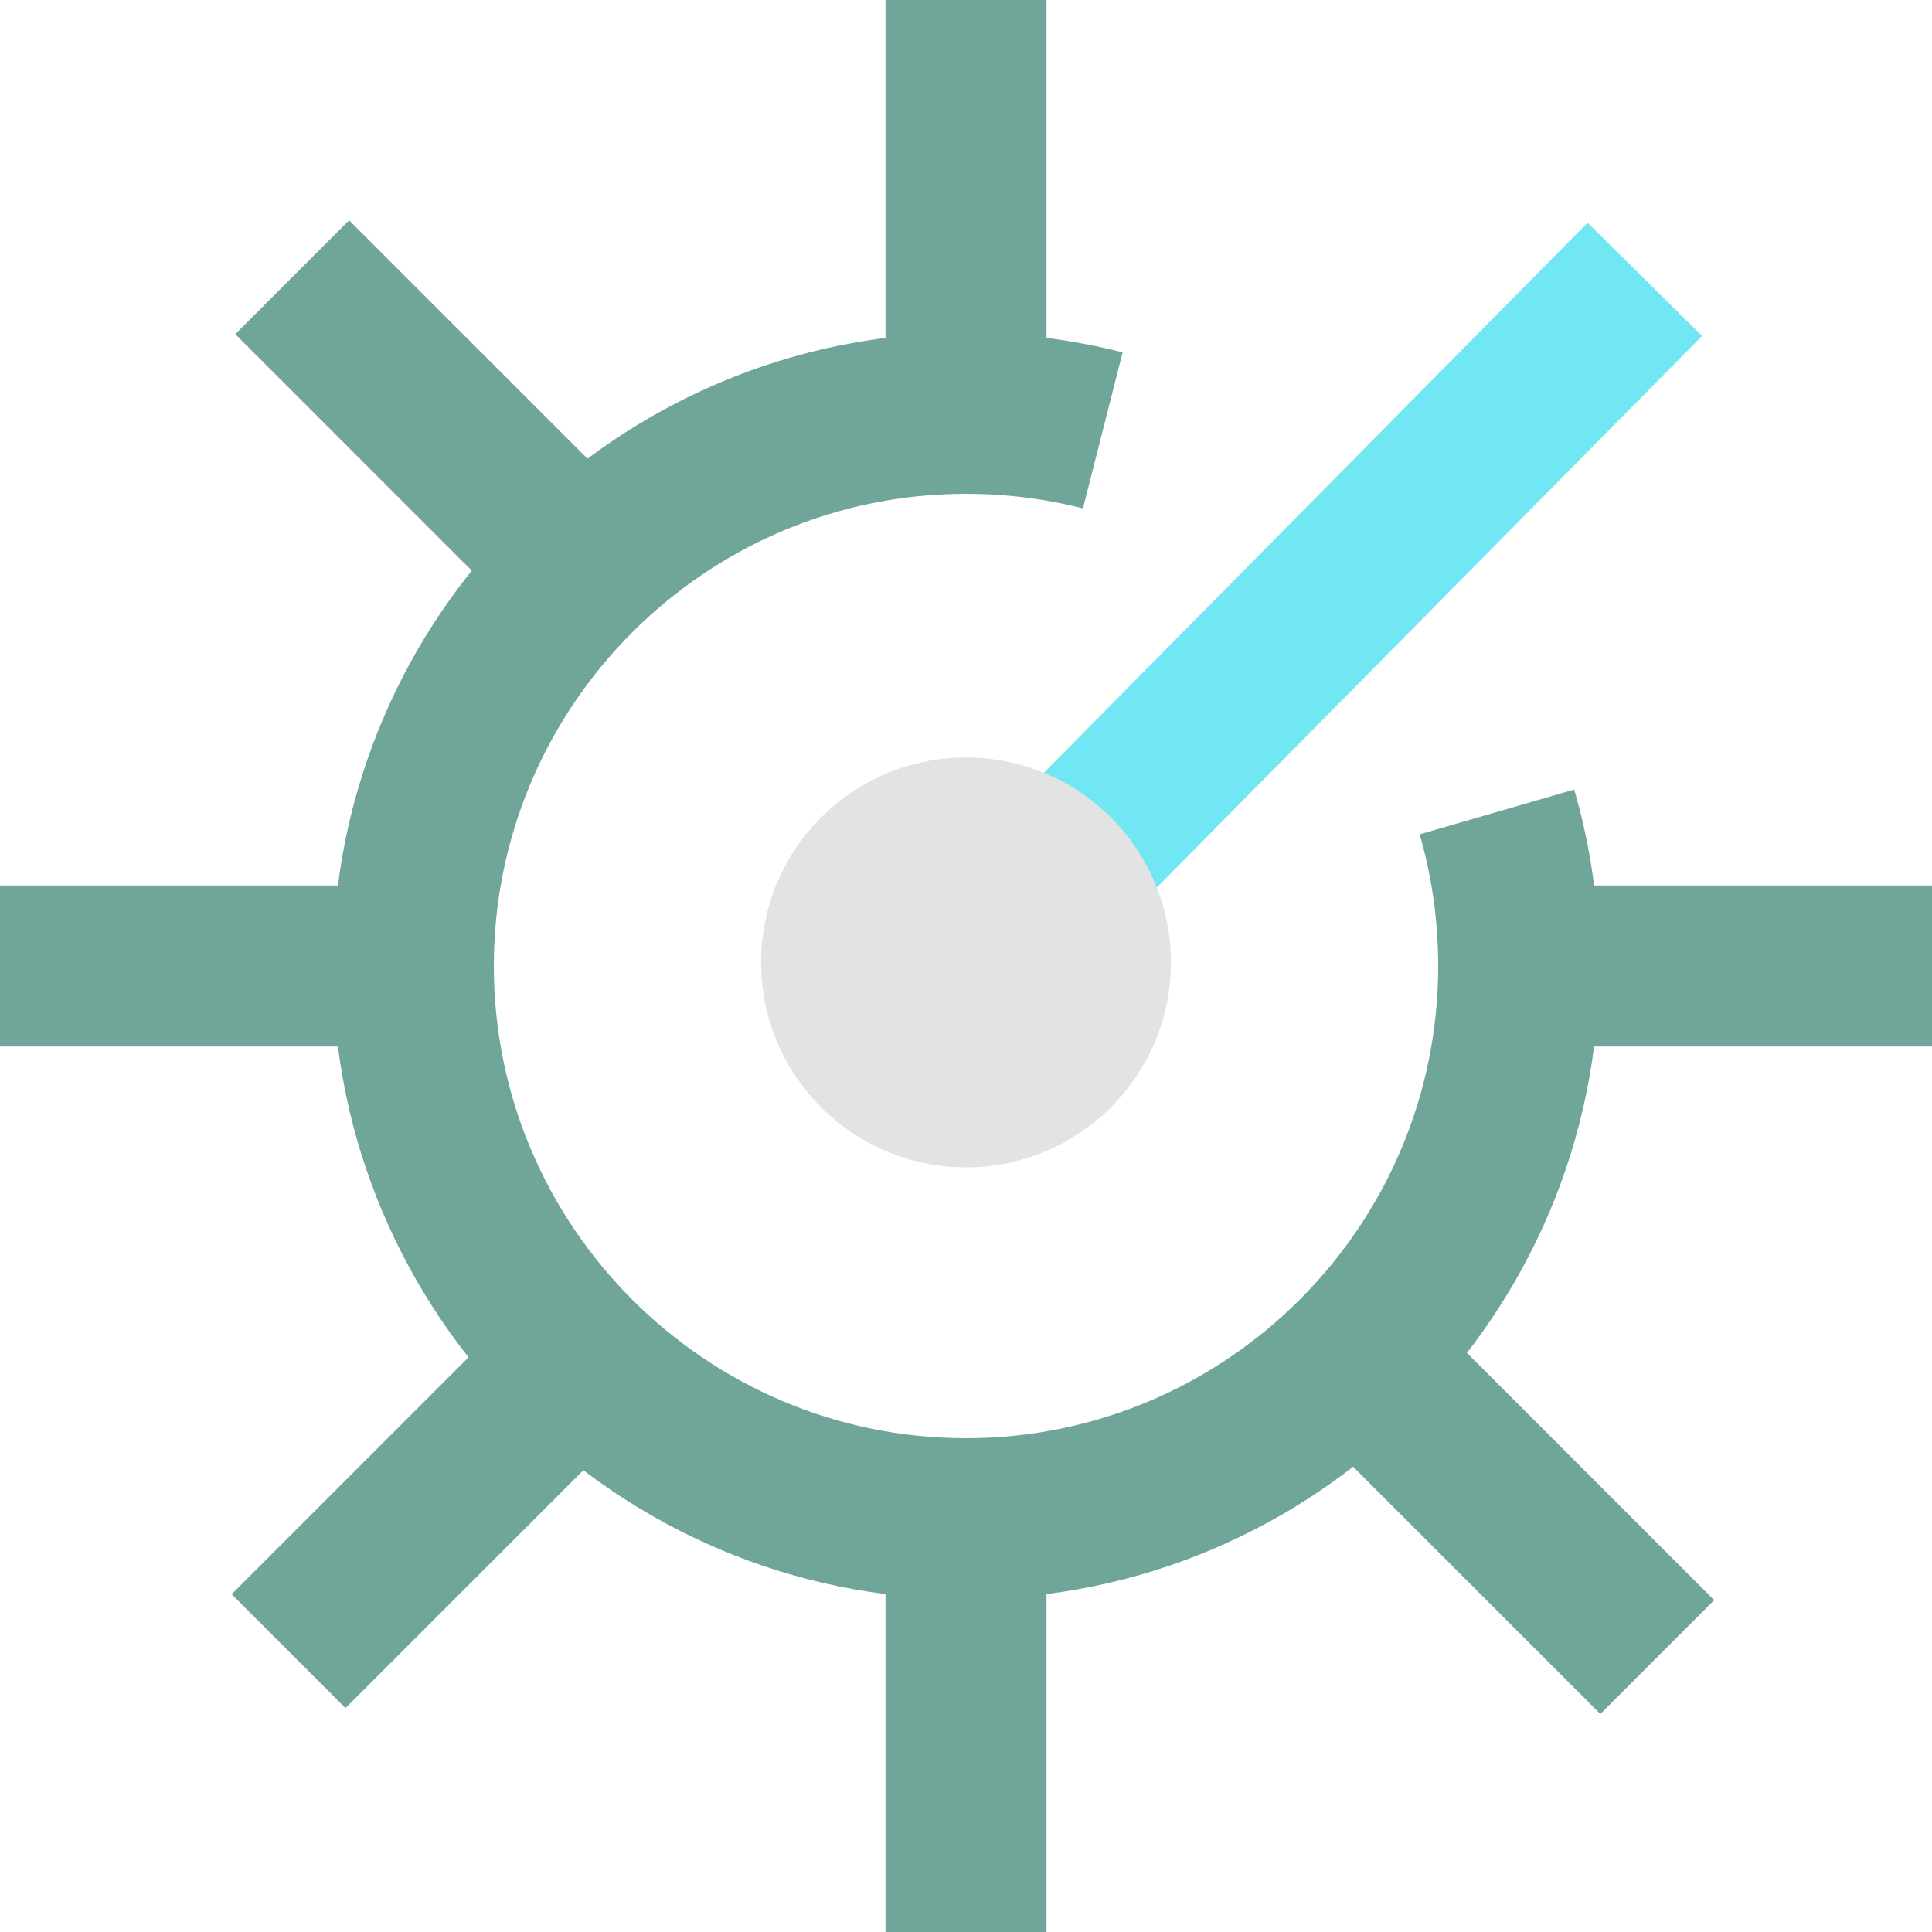
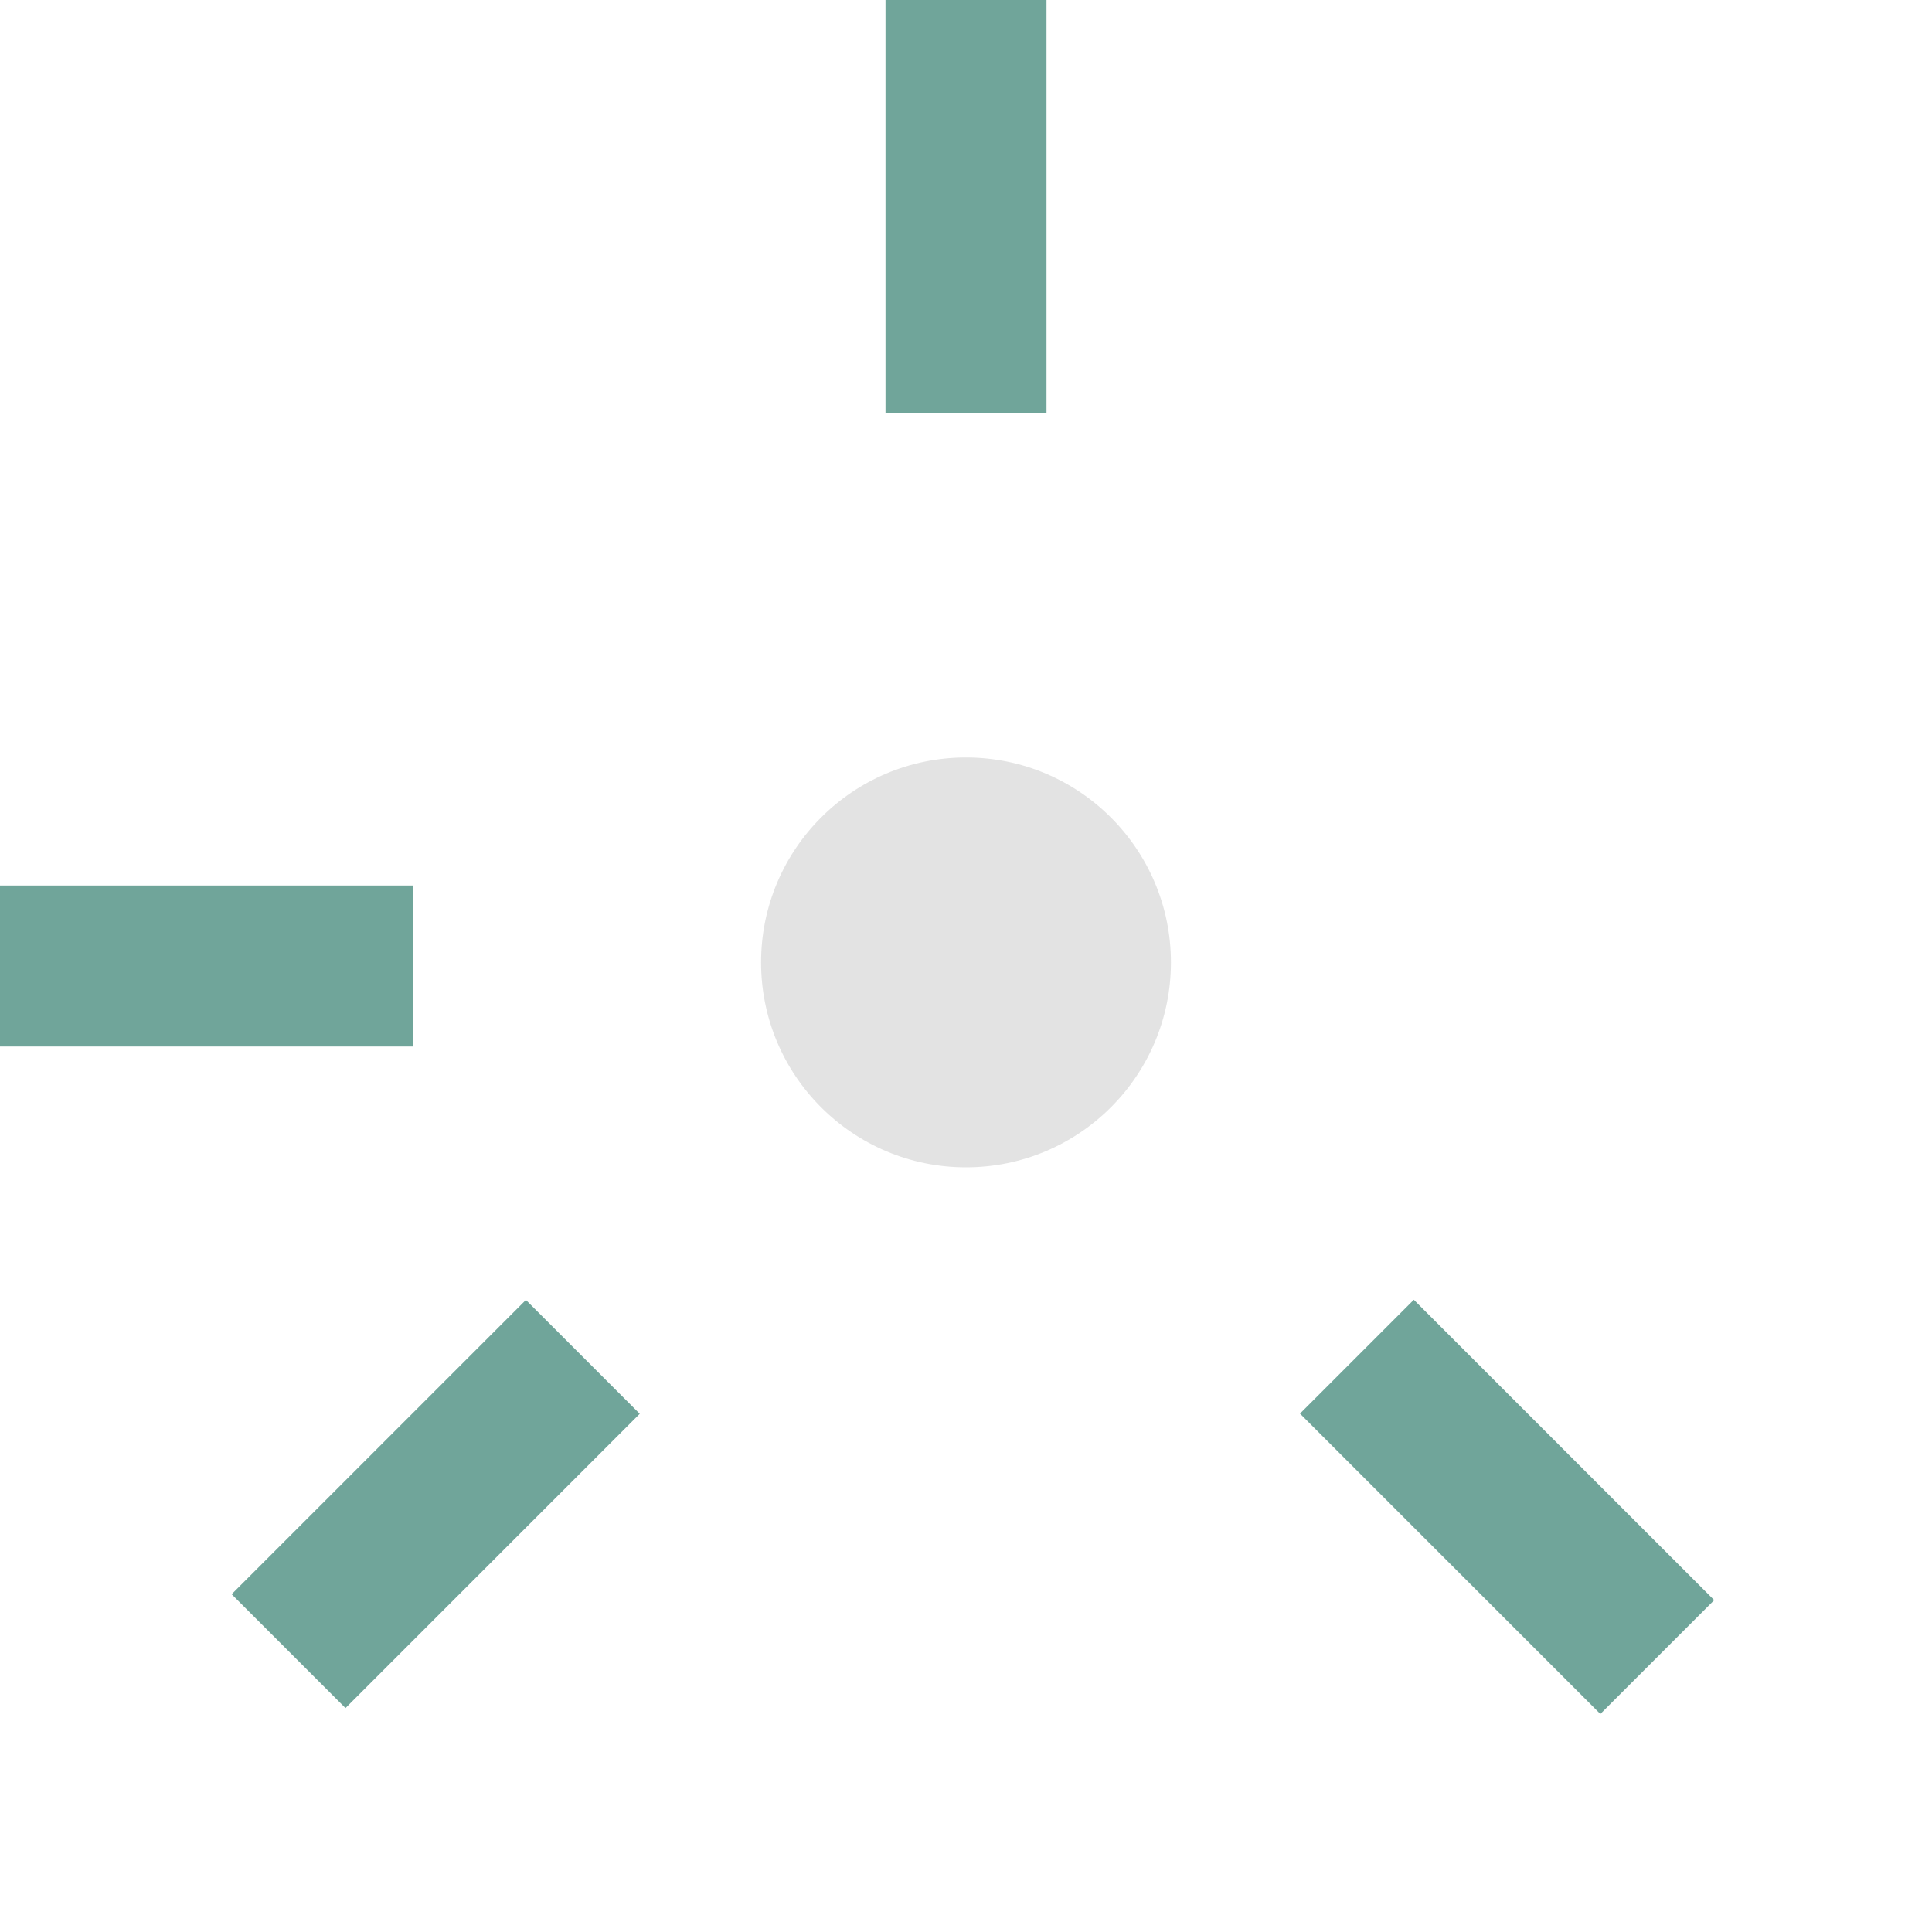
<svg xmlns="http://www.w3.org/2000/svg" id="Layer_1" viewBox="0 0 150 150">
  <defs>
    <style>
      .cls-1 {
        fill: #e3e3e3;
      }

      .cls-2 {
        fill: #71e7f3;
      }

      .cls-3 {
        fill: #70a59a;
      }
    </style>
  </defs>
-   <rect class="cls-2" x="62.68" y="42.58" width="76.36" height="12.5" transform="translate(-4.77 86.24) rotate(-45.33)" />
-   <path class="cls-3" d="M75,124.16c-27.11,0-49.16-22.05-49.16-49.16s22.05-49.16,49.16-49.16c4.12,0,8.21.51,12.16,1.52l-3.08,12.11c-2.95-.75-6-1.13-9.08-1.13-20.21,0-36.66,16.45-36.66,36.66s16.45,36.66,36.66,36.66,36.66-16.45,36.66-36.66c0-3.48-.48-6.92-1.44-10.22l12-3.48c1.29,4.43,1.94,9.04,1.94,13.7,0,27.11-22.05,49.16-49.16,49.16Z" />
-   <rect class="cls-3" x="117.91" y="68.75" width="32.09" height="12.5" />
  <rect class="cls-3" y="68.75" width="32.09" height="12.5" />
  <rect class="cls-3" x="68.75" width="12.5" height="32.09" />
-   <rect class="cls-3" x="68.75" y="117.91" width="12.5" height="32.09" />
  <rect class="cls-3" x="110.76" y="100.51" width="12.5" height="32.98" transform="translate(-48.46 117) rotate(-45)" />
  <rect class="cls-3" x="17.67" y="110.52" width="32.31" height="12.5" transform="translate(-72.66 58.12) rotate(-45)" />
-   <rect class="cls-3" x="27.72" y="16.85" width="12.5" height="31.91" transform="translate(-13.25 33.63) rotate(-45)" />
  <circle class="cls-1" cx="75" cy="74.72" r="15.91" />
</svg>